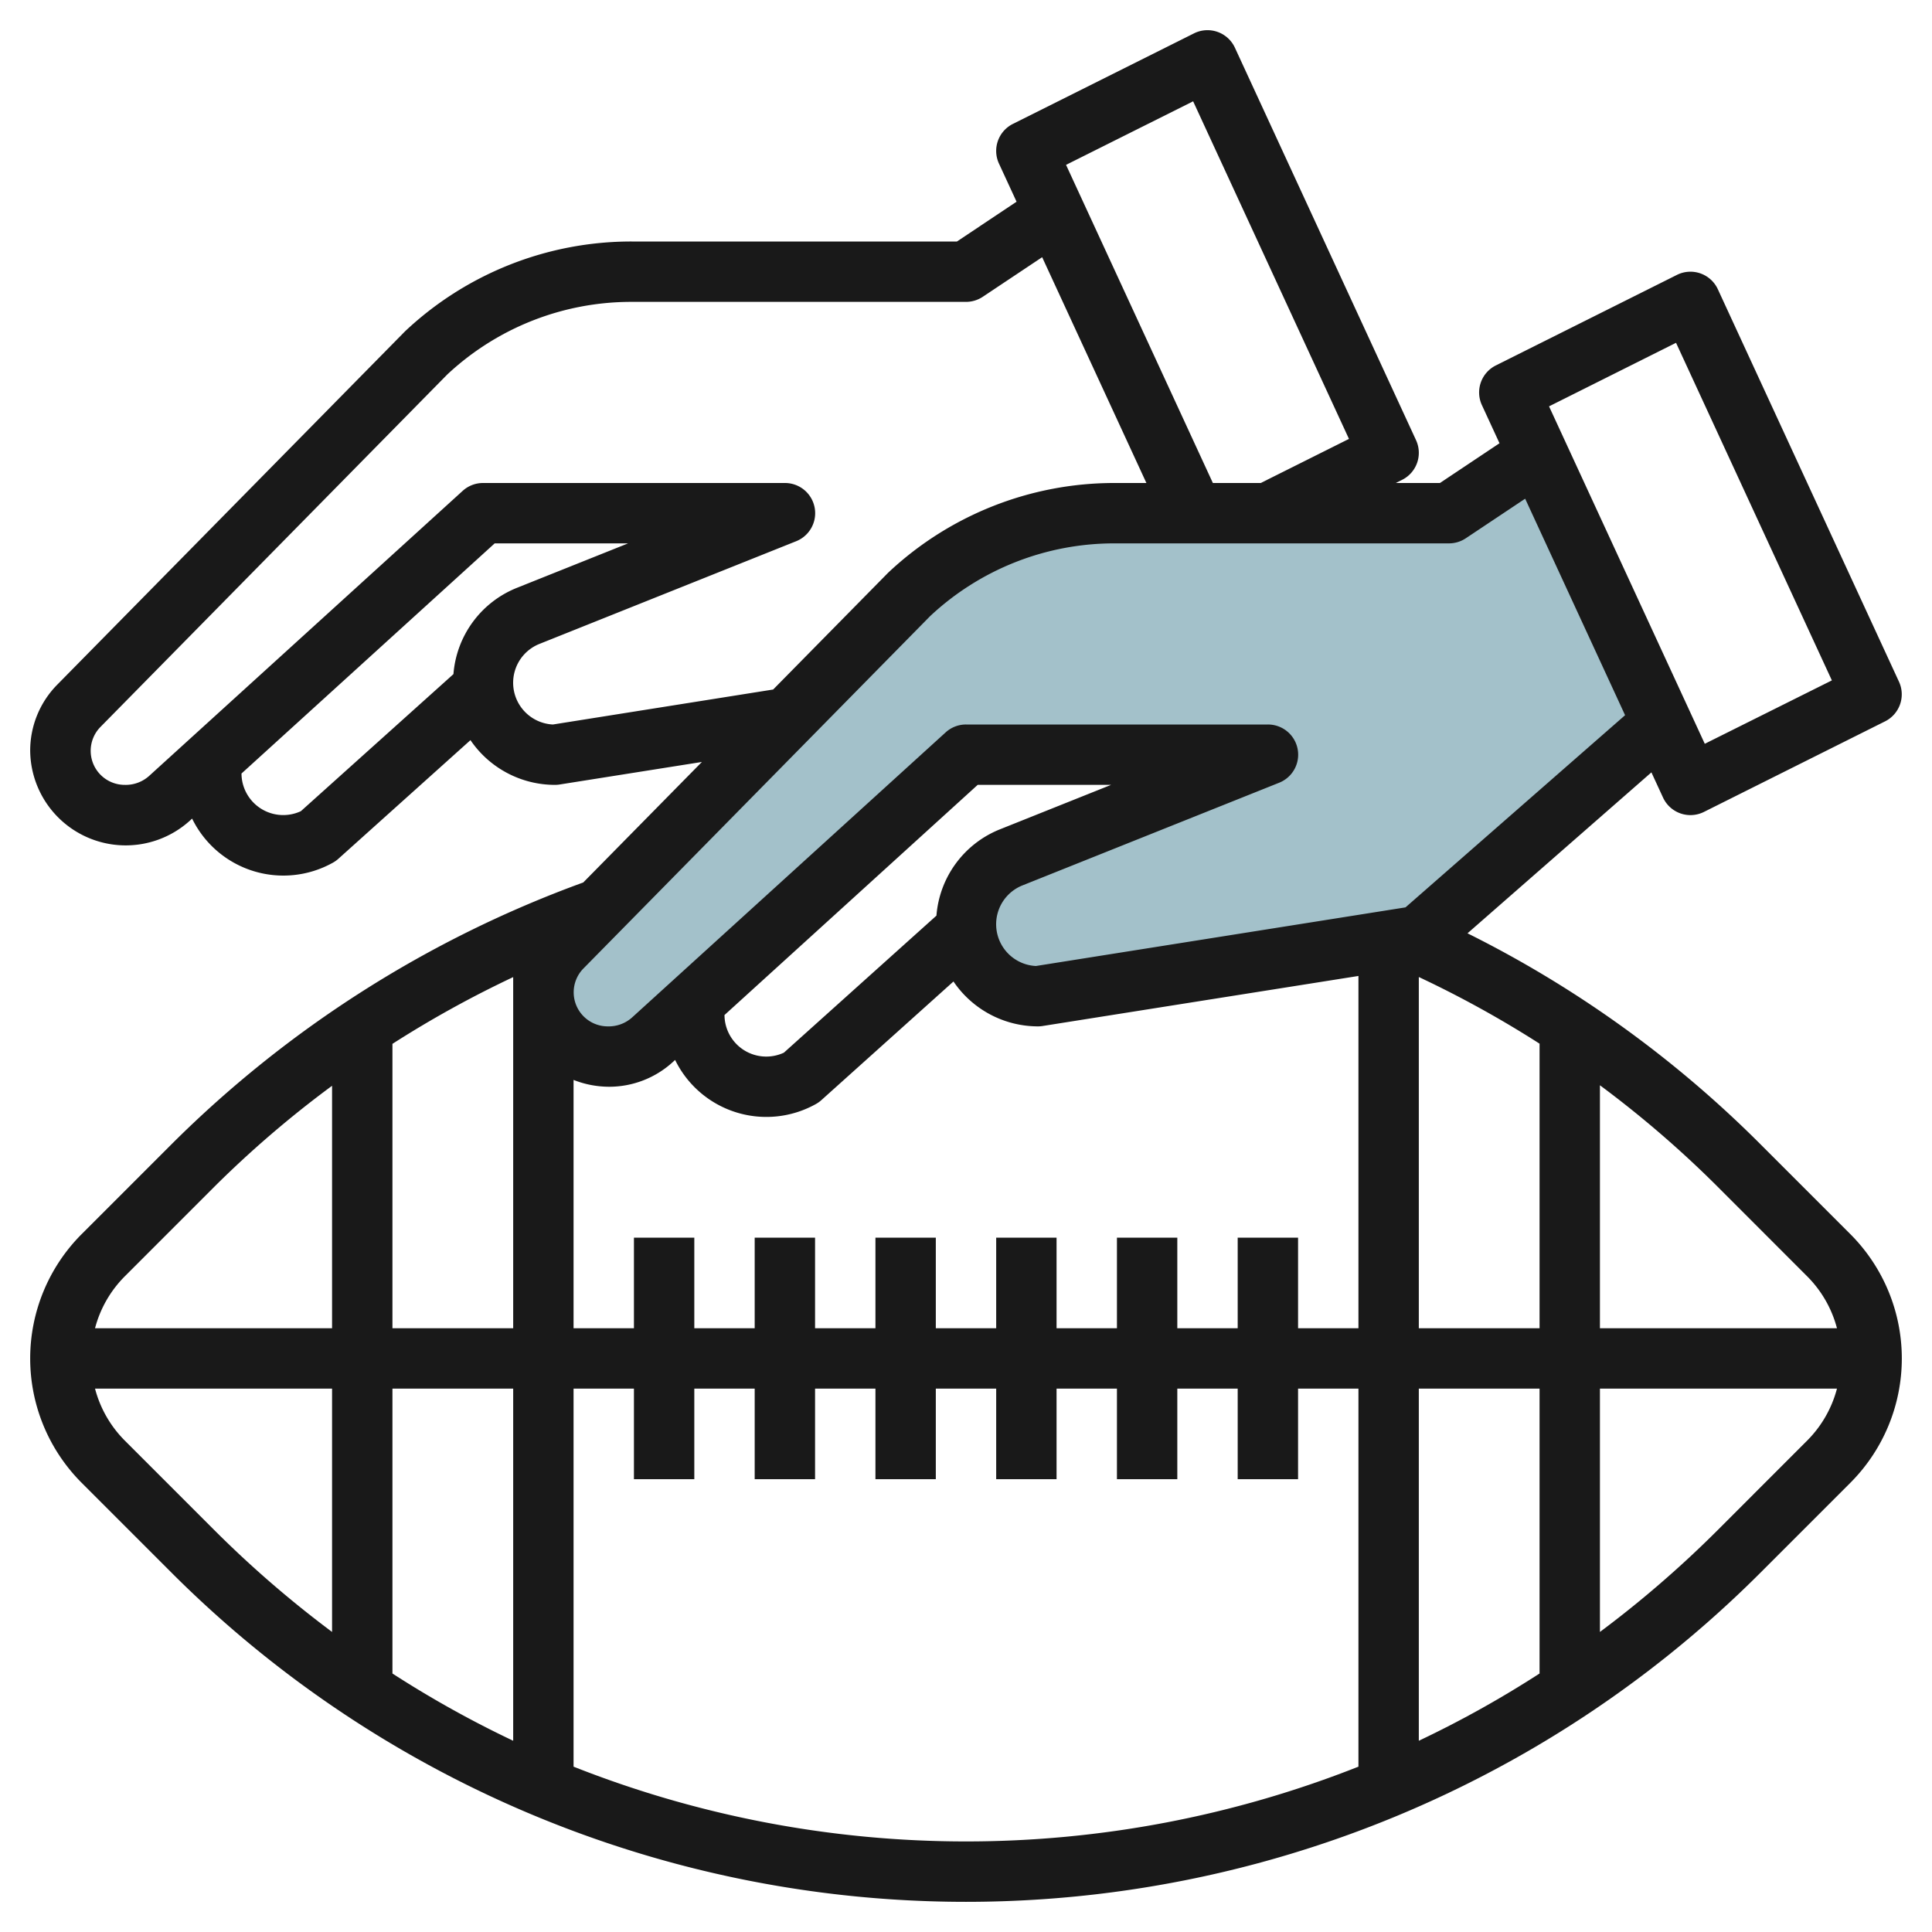
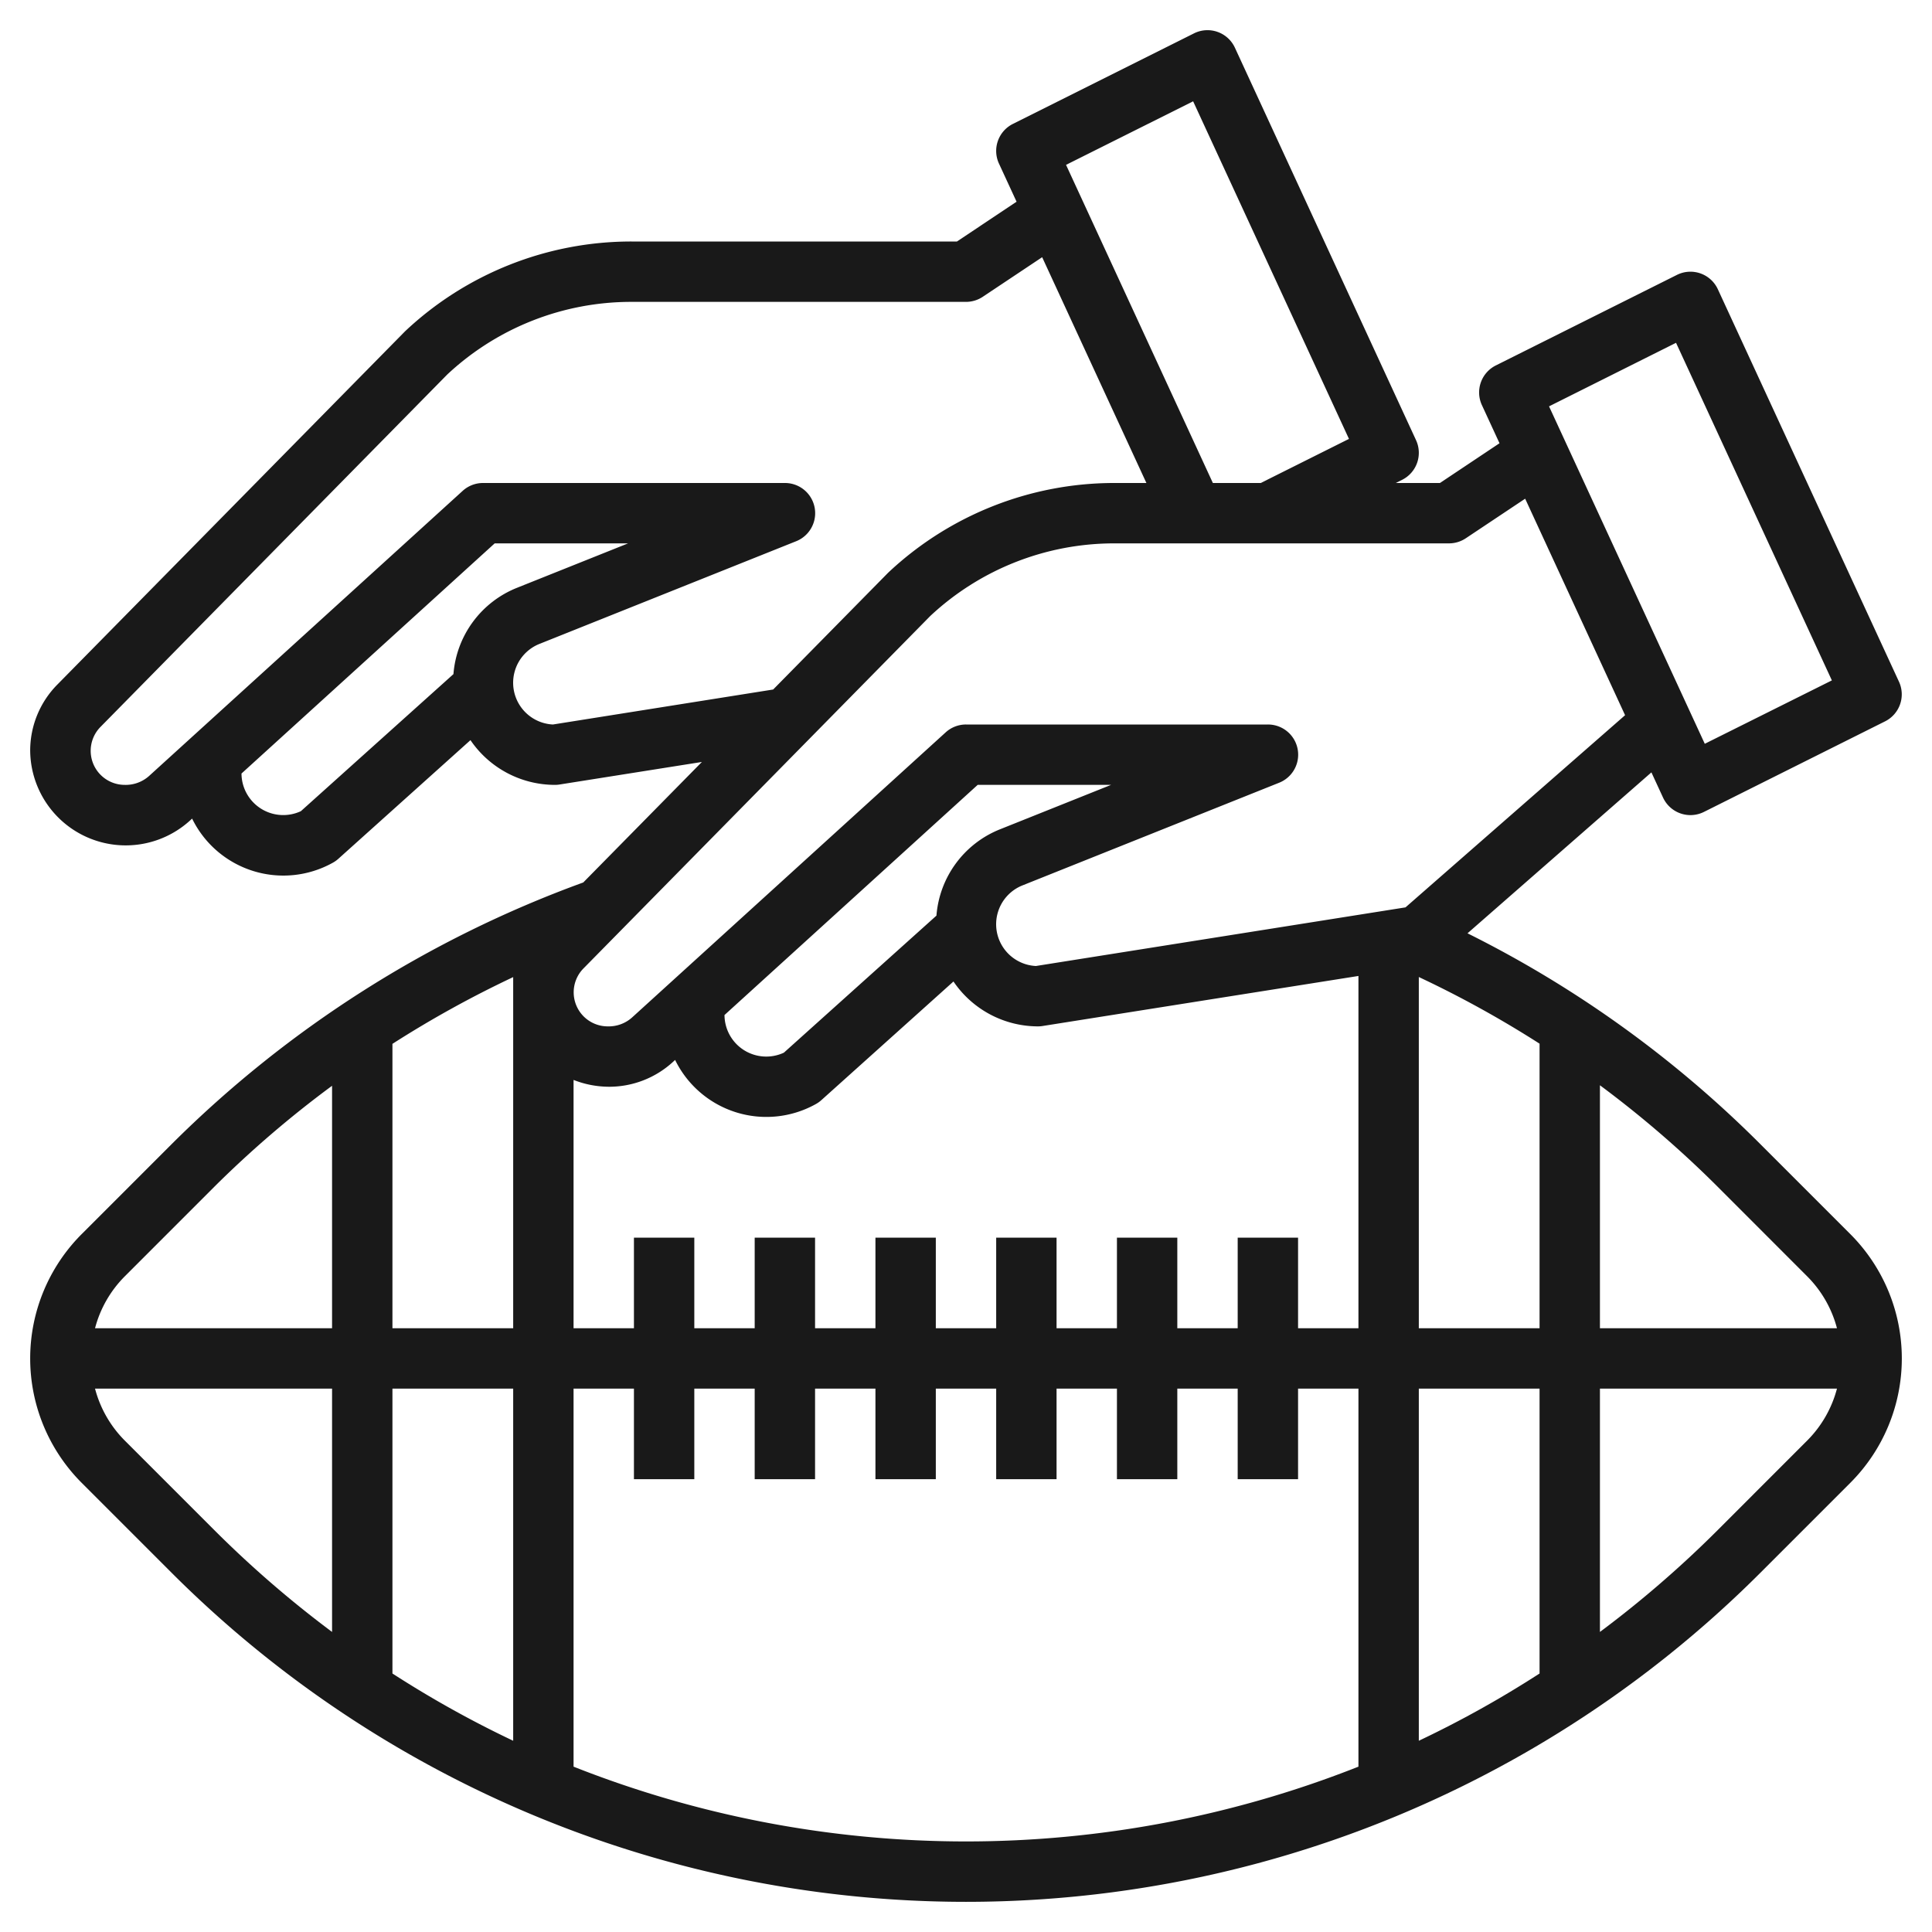
<svg xmlns="http://www.w3.org/2000/svg" id="Layer_3" data-name="Layer 3" viewBox="0 0 64 64" width="512" height="512">
-   <path d="M55.055,23.952l-4.114-8.913h0L48,17H36.92a9.946,9.946,0,0,0-6.786,2.675l-11.522,11.7A2.127,2.127,0,0,0,18,32.872h0A2.128,2.128,0,0,0,20.128,35h.049a2.129,2.129,0,0,0,1.432-.553L32,25H42l-8.5,3.4A2.387,2.387,0,0,0,32,30.614h0A2.387,2.387,0,0,0,34.385,33L47,31l8.055-7.048Z" style="fill:#a3c1ca" />
  <path d="M58.313,37.9a37.054,37.054,0,0,0-9.7-6.983l6.092-5.331.385.834a1,1,0,0,0,1.355.476l6-3a1,1,0,0,0,.461-1.314l-6-13a1,1,0,0,0-1.355-.476l-6,3a1,1,0,0,0-.461,1.314l.583,1.263L47.7,16H46.236l.211-.105a1,1,0,0,0,.461-1.314l-6-13a1,1,0,0,0-1.355-.476l-6,3a1,1,0,0,0-.461,1.314l.583,1.263L31.7,8H20.92a10.93,10.93,0,0,0-7.5,2.973L1.9,22.677a3.109,3.109,0,0,0-.9,2.2,3.165,3.165,0,0,0,5.282,2.315l.082-.075a3.364,3.364,0,0,0,4.661,1.462.979.979,0,0,0,.183-.13l4.377-3.931A3.385,3.385,0,0,0,18.385,26a.924.924,0,0,0,.157-.013l4.709-.746-3.93,3.992A37.443,37.443,0,0,0,5.687,37.9l-2.98,2.98a5.828,5.828,0,0,0,0,8.242l2.98,2.98a37.213,37.213,0,0,0,52.626,0l2.98-2.98a5.828,5.828,0,0,0,0-8.242Zm1.566,4.394A3.8,3.8,0,0,1,60.852,44H53V35.951a35.27,35.27,0,0,1,3.9,3.362ZM47,44V32.365a35.126,35.126,0,0,1,4,2.208V44Zm4,2v9.437a34.88,34.88,0,0,1-4,2.228V46ZM41,41v3H39V41H37v3H35V41H33v3H31V41H29v3H27V41H25v3H23V41H21v3H19V35.774A3.227,3.227,0,0,0,20.177,36a3.126,3.126,0,0,0,2.105-.813l.082-.075a3.364,3.364,0,0,0,4.661,1.462.979.979,0,0,0,.183-.13l4.377-3.931A3.385,3.385,0,0,0,34.385,34a.924.924,0,0,0,.157-.013L45,32.33V44H43V41ZM13,44V34.579a35.4,35.4,0,0,1,4-2.211V44Zm4,2V57.665a35.032,35.032,0,0,1-4-2.228V46ZM31.021,30.331l-5.054,4.54A1.383,1.383,0,0,1,24,33.624L32.387,26h4.419l-3.678,1.471A3.361,3.361,0,0,0,31.021,30.331Zm24.5-18.975,5.162,11.183-4.21,2.1L51.314,13.461ZM48,18a1.006,1.006,0,0,0,.555-.168l1.968-1.312,3.31,7.172-7.274,6.366L34.316,32a1.385,1.385,0,0,1-.445-2.67l8.5-3.4A1,1,0,0,0,42,24H32a1,1,0,0,0-.673.26L20.936,33.707a1.162,1.162,0,0,1-.808.293,1.128,1.128,0,0,1-.8-1.919L30.816,20.406A8.918,8.918,0,0,1,36.92,18ZM39.524,3.356l5.162,11.183L41.764,16H40.178L35.314,5.461ZM9.967,26.871A1.383,1.383,0,0,1,8,25.624L16.387,18h4.419l-3.678,1.471a3.361,3.361,0,0,0-2.107,2.86ZM18.316,24a1.385,1.385,0,0,1-.445-2.67l8.5-3.4A1,1,0,0,0,26,16H16a1,1,0,0,0-.673.26L4.936,25.707A1.162,1.162,0,0,1,4.128,26a1.128,1.128,0,0,1-.8-1.919L14.816,12.406A8.918,8.918,0,0,1,20.92,10H32a1.006,1.006,0,0,0,.555-.168L34.523,8.52,37.976,16H36.92a10.93,10.93,0,0,0-7.5,2.973l-3.808,3.868ZM7.1,39.313A35.051,35.051,0,0,1,11,35.968V44H3.148a3.8,3.8,0,0,1,.973-1.707Zm-2.98,8.394A3.8,3.8,0,0,1,3.148,46H11v8.06a35.844,35.844,0,0,1-3.9-3.373ZM19,58.523V46h2v3h2V46h2v3h2V46h2v3h2V46h2v3h2V46h2v3h2V46h2v3h2V46h2V58.523a35.352,35.352,0,0,1-26,0Zm37.9-7.836A35.844,35.844,0,0,1,53,54.06V46h7.852a3.8,3.8,0,0,1-.973,1.707Z" style="fill:#191919" />
</svg>